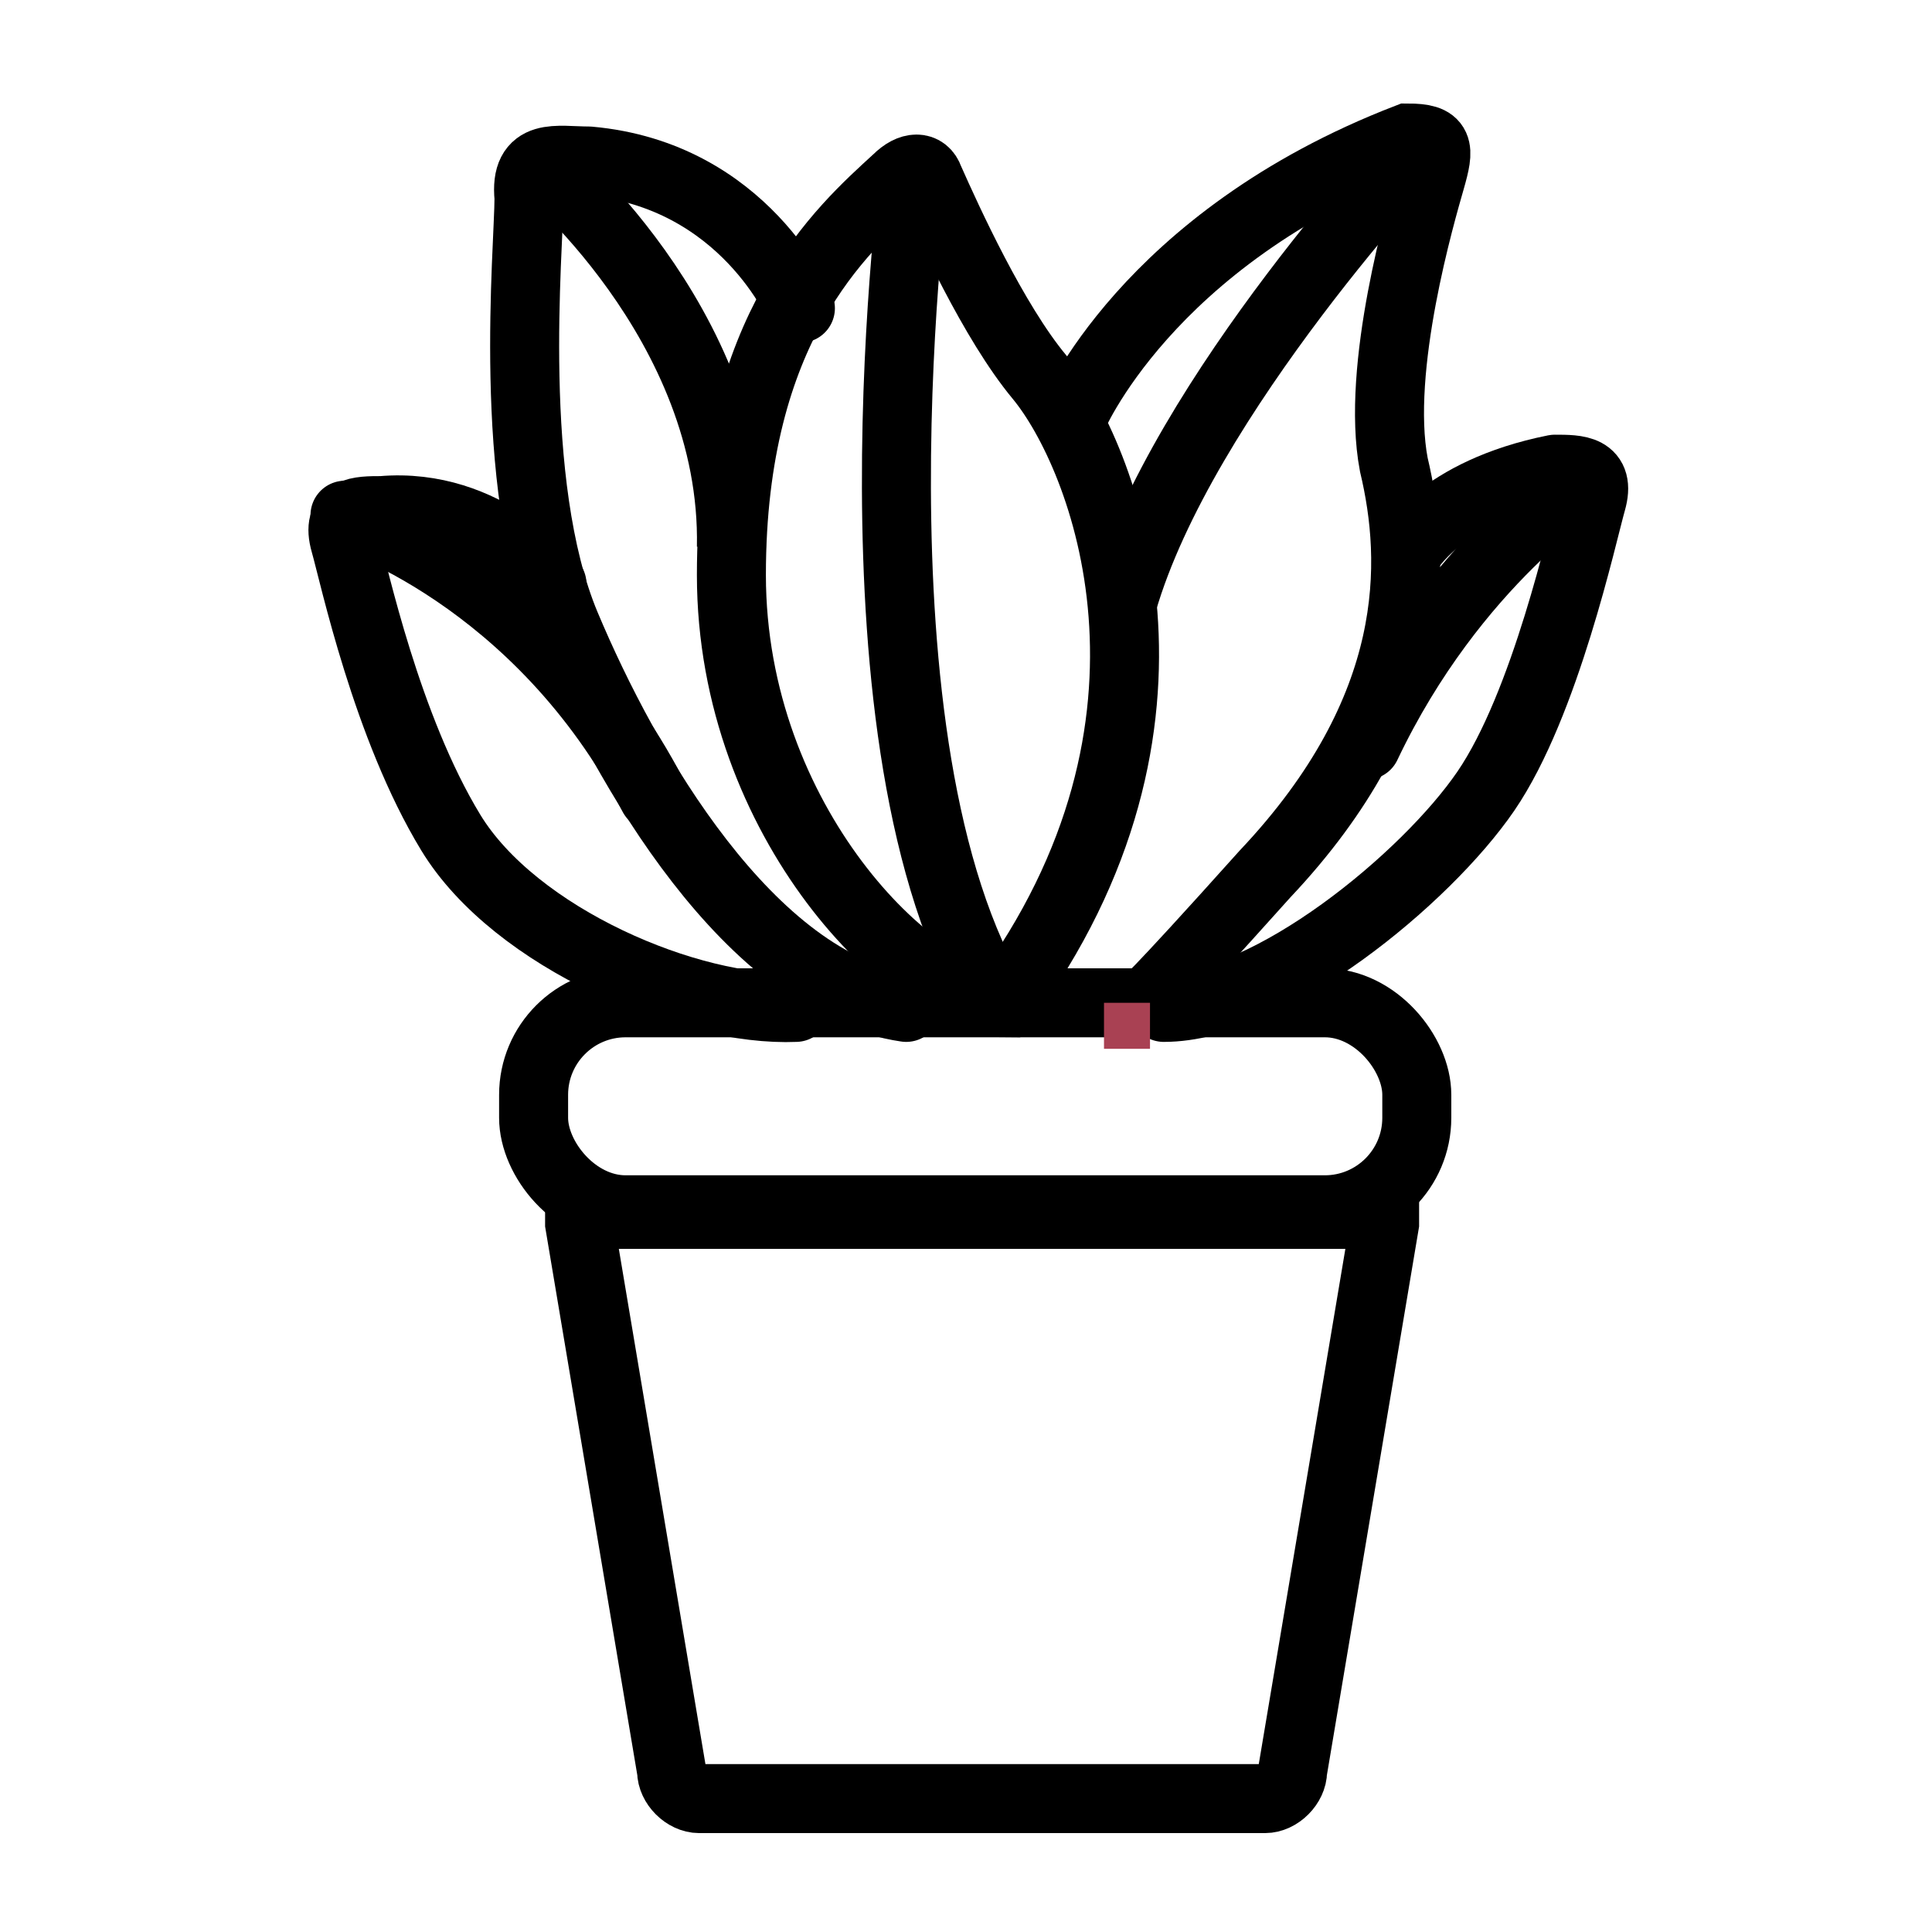
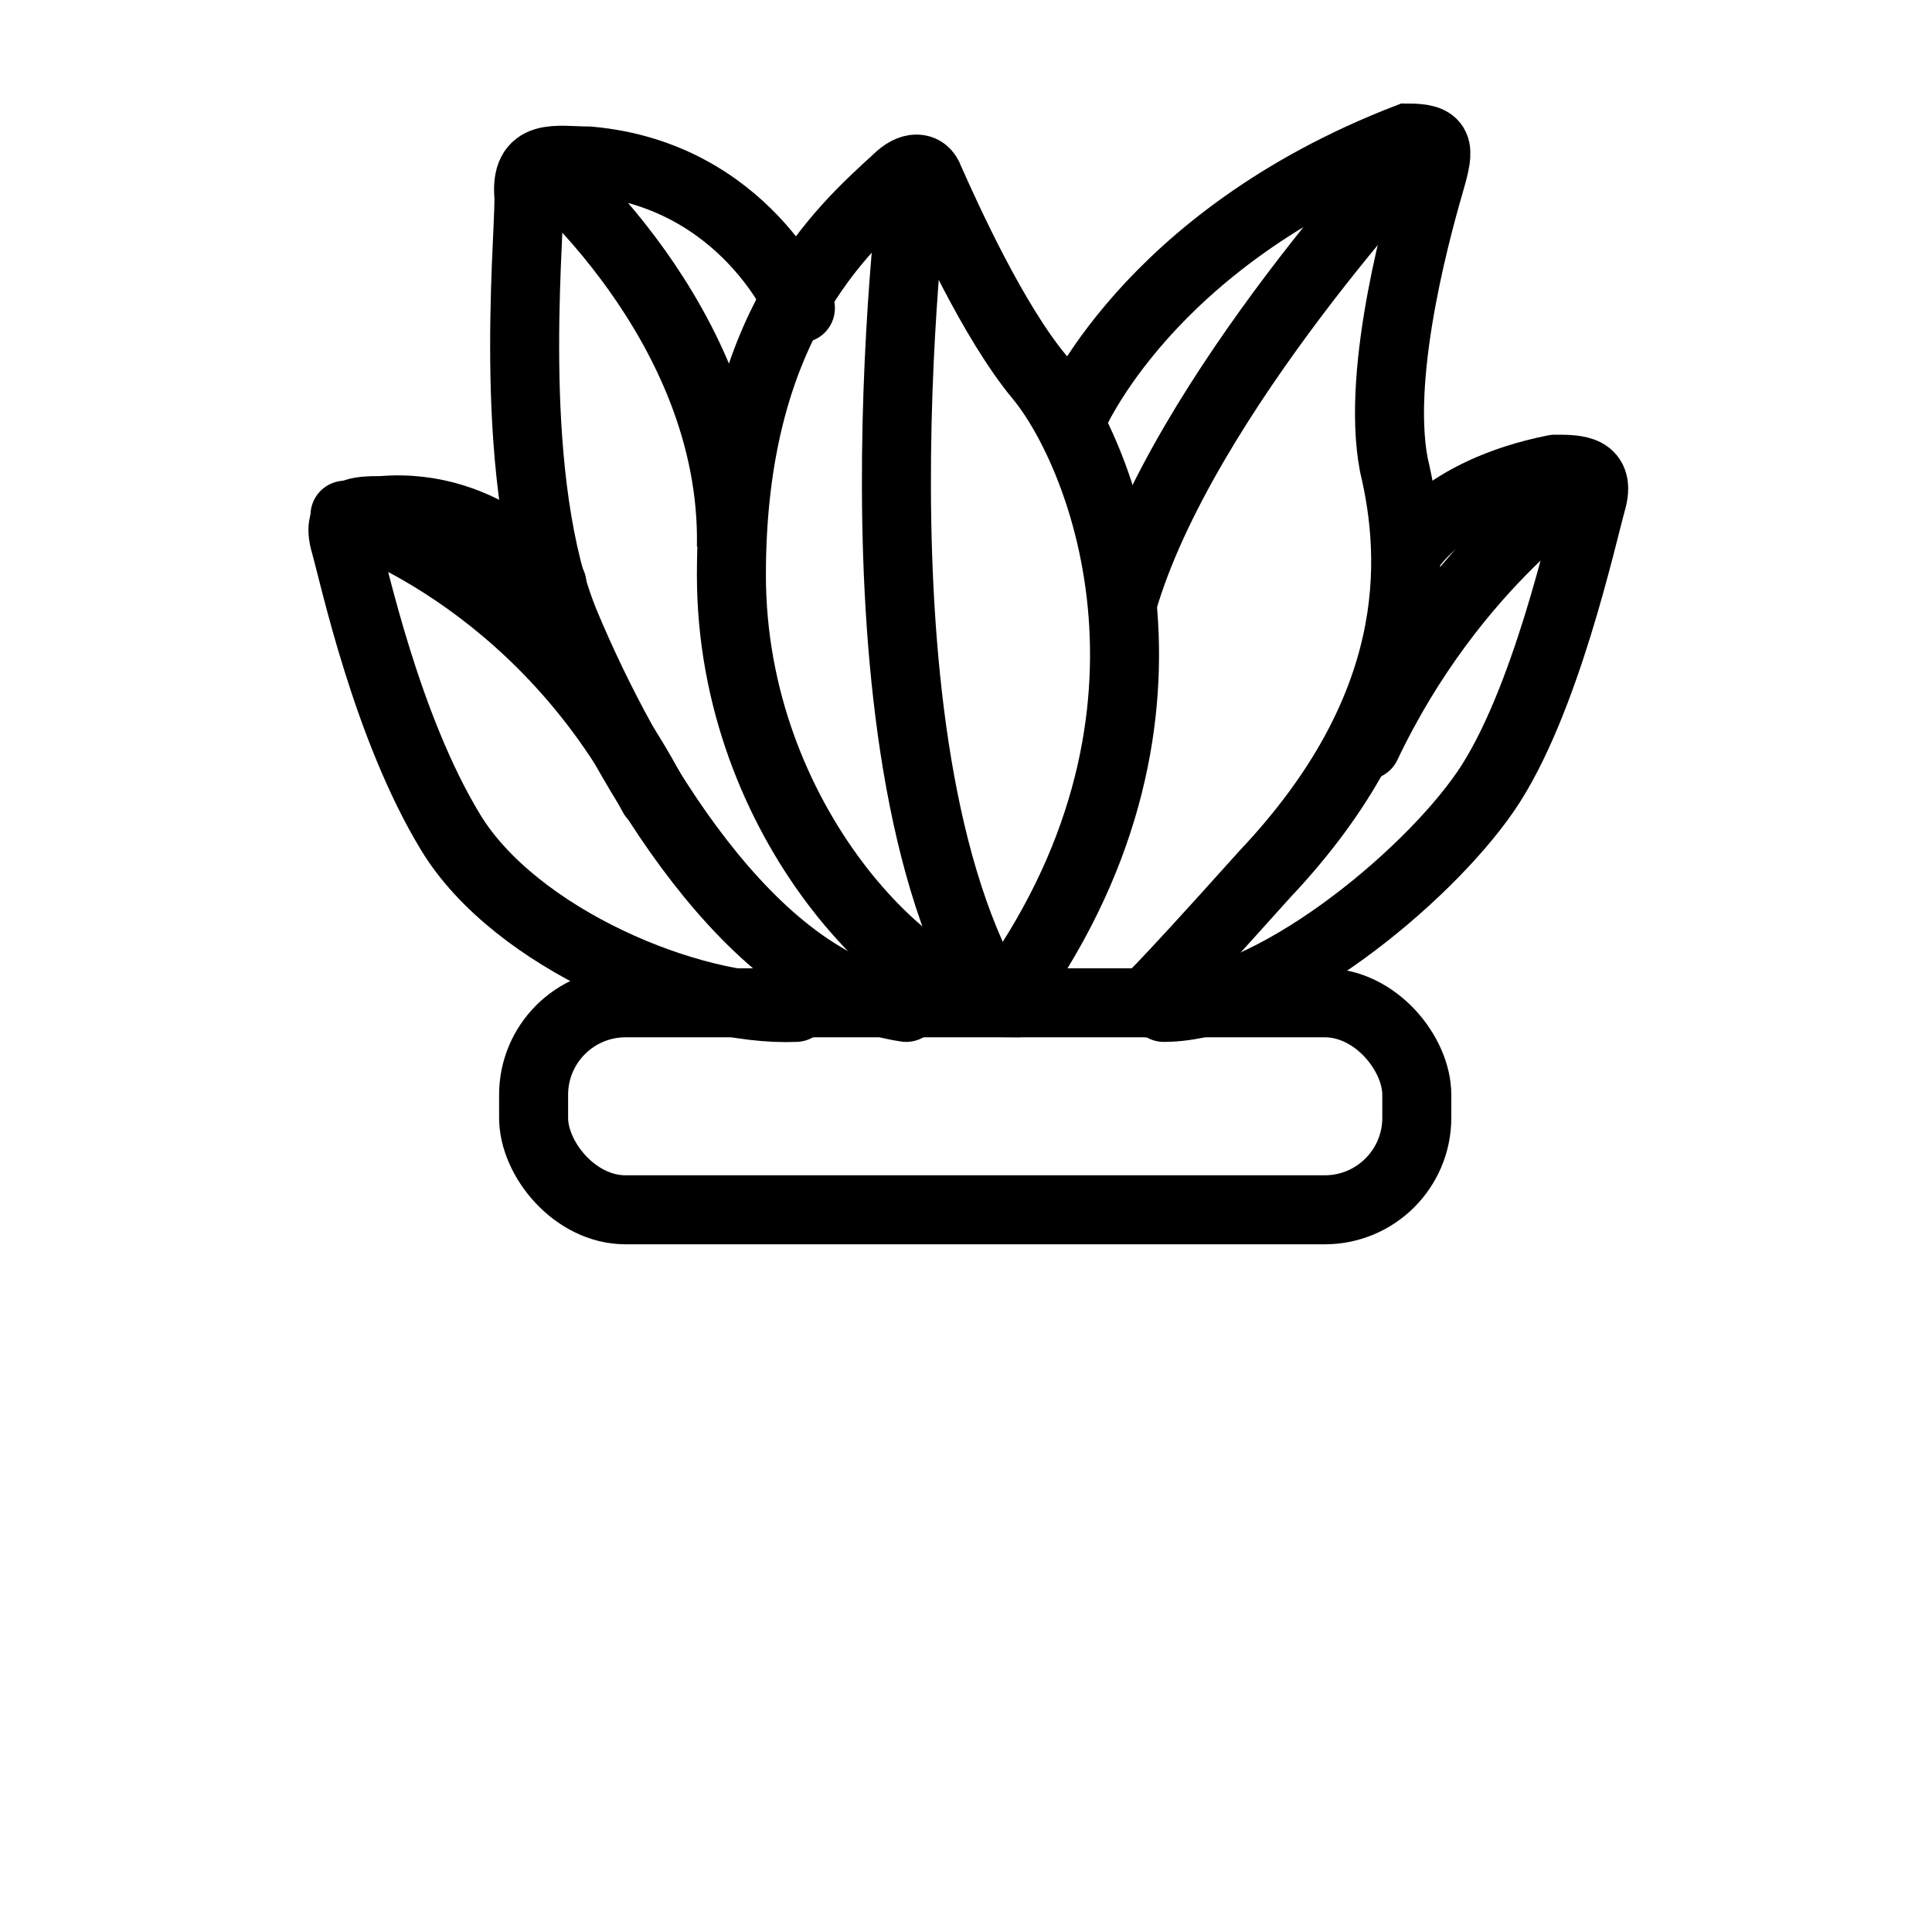
<svg xmlns="http://www.w3.org/2000/svg" id="Capa_1" data-name="Capa 1" version="1.1" viewBox="0 0 42 42">
  <defs>
    <style>
      .cls-1 {
        fill: #a94153;
        stroke-width: 0px;
      }

      .cls-2 {
        stroke-linecap: round;
        stroke-linejoin: round;
      }

      .cls-2, .cls-3 {
        fill: none;
        stroke: #000;
        stroke-width: 1.5px;
      }

      .cls-3 {
        stroke-miterlimit: 10;
      }
    </style>
  </defs>
  <g>
    <path class="cls-3" d="M11.7,3.5s4.3,3.5,4.2,8.4" />
    <path class="cls-2" d="M34.5,10.4s-2.9,1.8-4.8,5.8" />
    <g>
      <rect class="cls-3" x="11.6" y="21.8" width="19.2" height="4.5" rx="2" ry="2" />
      <path class="cls-3" d="M20.2,3.9c.4.9,1.4,3.1,2.4,4.3,1.4,1.7,3.7,7.5-.8,13.6-1.9,0-5.9-3.9-5.9-9.3s2.4-7.5,3.6-8.6c.3-.3.6-.3.7,0Z" />
      <path class="cls-3" d="M19.9,3.6s-1.7,12.6,1.8,18.3" />
      <path class="cls-2" d="M17.4,6.7s-1.2-2.9-4.6-3.2c-.7,0-1.4-.2-1.3.8,0,1.1-.5,6.2.8,9.3,1.3,3.1,4,7.8,7.4,8.3" />
      <path class="cls-2" d="M12,12.7s-1.4-1.8-3.7-1.6c-.5,0-1,0-.8.7s.9,4,2.3,6.3c1.4,2.3,5.2,3.9,7.5,3.8" />
      <path class="cls-2" d="M7.5,11.2s4.2,1.3,6.7,6.1" />
      <path class="cls-2" d="M30.6,12s.7-1.3,3.2-1.8c.5,0,1,0,.8.7-.2.7-1,4.4-2.3,6.3-1.3,1.9-4.7,4.7-7,4.7" />
      <path class="cls-3" d="M23.3,9.1s1.6-3.9,7.3-6.1c.7,0,.7.2.5.9-.2.7-1.2,4.1-.8,6.2.5,2.1.6,5.3-2.8,8.9-2.6,2.9-2.6,2.8-2.6,2.8" />
    </g>
    <path class="cls-3" d="M30.9,3.1s-5.2,5.5-6.5,10" />
-     <path class="cls-3" d="M12.6,26.4c0,0,0,.1,0,.2l2,11.9c0,.3.3.6.6.6h12.3c.3,0,.6-.3.6-.6l2-11.9c0,0,0-.1,0-.2H12.6Z" />
  </g>
-   <rect class="cls-1" x="24" y="21.8" width="1" height="1" />
</svg>